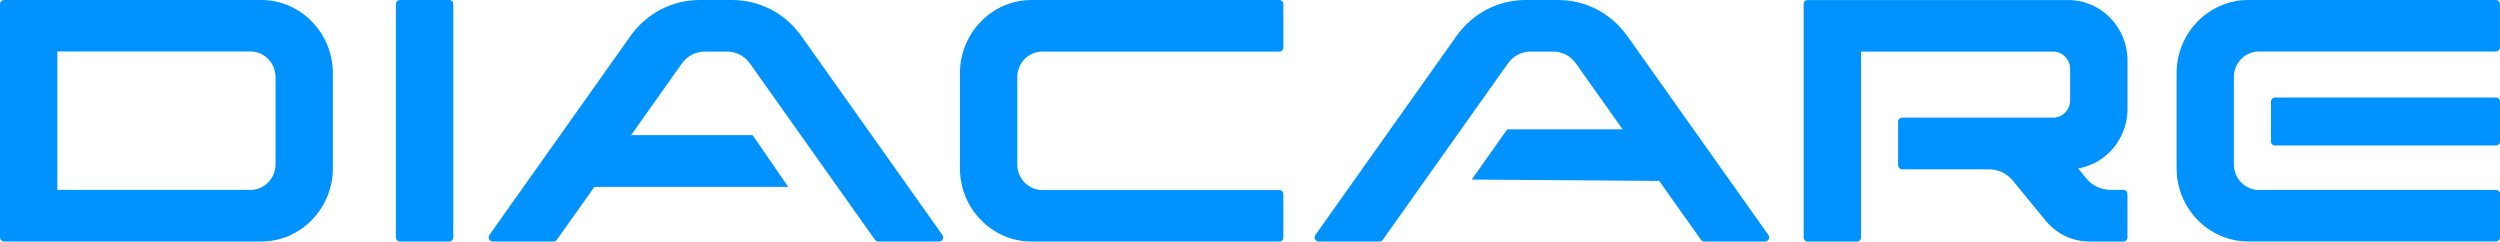
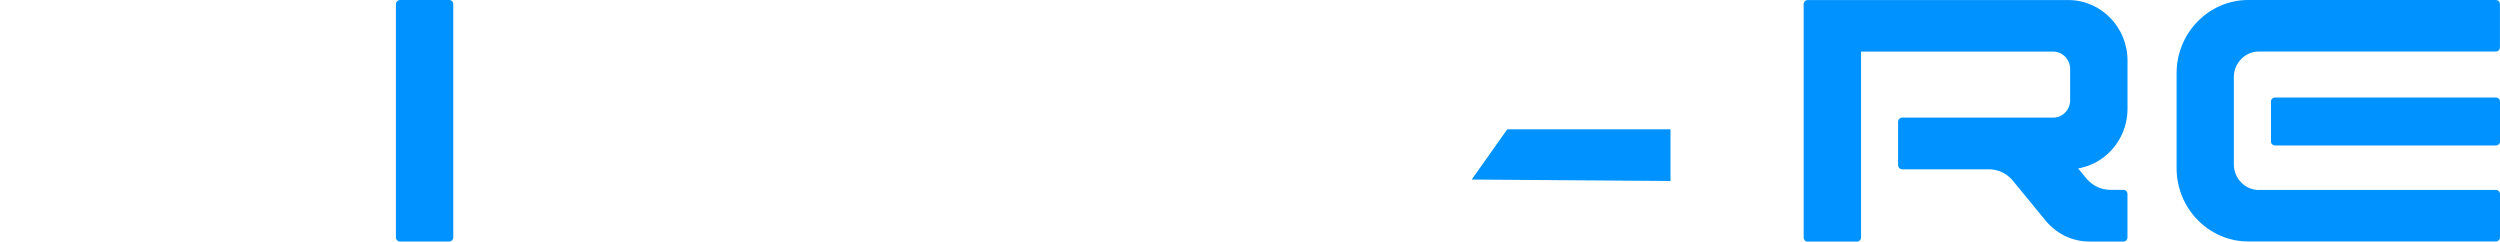
<svg xmlns="http://www.w3.org/2000/svg" width="258" height="25" viewBox="0 0 258 25" fill="none">
-   <path d="M0.417 0H26.962C31.029 0 34.35 3.403 34.35 7.56V17.364C34.35 21.521 31.029 24.924 26.962 24.924H0.417C0.188 24.924 0 24.735 0 24.495V0.428C0 0.194 0.188 0 0.417 0ZM25.853 19.602C27.273 19.602 28.435 18.414 28.435 16.958V7.954C28.435 6.504 27.273 5.31 25.853 5.31H5.915V19.596H25.848L25.853 19.602Z" fill="#0092FF" />
  <path d="M41.274 0H46.361C46.59 0 46.778 0.188 46.778 0.423V24.495C46.778 24.73 46.59 24.924 46.361 24.924H41.274C41.045 24.924 40.857 24.735 40.857 24.495V0.428C40.857 0.194 41.045 0.006 41.274 0.006V0Z" fill="#0092FF" />
-   <path d="M65.038 3.751C66.728 1.37 69.351 0 72.226 0H75.53C78.393 0 81.022 1.359 82.706 3.734L97.252 24.244C97.346 24.376 97.358 24.541 97.287 24.69C97.217 24.832 97.076 24.924 96.918 24.924H90.633C90.499 24.924 90.381 24.861 90.299 24.747L77.407 6.572C76.832 5.761 75.993 5.322 75.008 5.322H72.754C71.775 5.322 70.935 5.761 70.355 6.572L57.463 24.747C57.381 24.861 57.264 24.924 57.129 24.924H50.844C50.686 24.924 50.545 24.838 50.474 24.69C50.404 24.541 50.416 24.381 50.51 24.244L65.038 3.751Z" fill="#0092FF" />
-   <path d="M99.065 7.56C99.065 3.403 102.387 0 106.453 0H132.025C132.254 0 132.441 0.188 132.441 0.428V4.893C132.441 5.127 132.254 5.322 132.025 5.322H107.562C106.142 5.322 104.98 6.509 104.98 7.965V16.97C104.98 18.42 106.142 19.613 107.562 19.613H132.025C132.254 19.613 132.441 19.802 132.441 20.036V24.501C132.441 24.735 132.254 24.929 132.025 24.929H106.453C102.387 24.929 99.065 21.526 99.065 17.369V7.56Z" fill="#0092FF" />
-   <path d="M150.285 3.751C151.969 1.37 154.592 0 157.467 0H160.771C163.634 0 166.263 1.359 167.947 3.734L182.493 24.244C182.587 24.376 182.599 24.541 182.529 24.69C182.458 24.832 182.317 24.924 182.159 24.924H175.875C175.74 24.924 175.622 24.861 175.54 24.747L162.649 6.572C162.074 5.761 161.234 5.322 160.249 5.322H157.995C157.016 5.322 156.176 5.761 155.596 6.572L142.704 24.747C142.622 24.861 142.505 24.924 142.37 24.924H136.085C135.927 24.924 135.786 24.838 135.716 24.69C135.645 24.541 135.657 24.381 135.751 24.244L150.285 3.751Z" fill="#0092FF" />
  <path d="M195.884 17.044V12.562C195.884 12.328 196.071 12.139 196.3 12.139H211.897C212.859 12.139 213.639 11.334 213.639 10.352V7.115C213.639 6.133 212.853 5.327 211.897 5.327H192.058V24.507C192.058 24.741 191.87 24.935 191.641 24.935H186.554C186.325 24.935 186.137 24.747 186.137 24.507V0.428C186.137 0.194 186.325 0.006 186.554 0.006H213.463C216.814 0.006 219.56 2.809 219.56 6.241V11.232C219.56 13.875 217.911 16.239 215.482 17.113C215.247 17.198 215.001 17.267 214.754 17.324L214.467 17.387L215.376 18.489C216.022 19.214 216.861 19.591 217.817 19.591H219.138C219.366 19.591 219.554 19.779 219.554 20.019V24.501C219.554 24.735 219.366 24.93 219.138 24.93H215.717C213.927 24.93 212.366 24.221 211.175 22.851C211.175 22.851 211.175 22.851 211.169 22.846L208.118 19.123H208.112C208.112 19.123 208.094 19.094 208.083 19.083L207.572 18.46L207.555 18.449C207.555 18.449 207.513 18.42 207.496 18.397C206.868 17.781 206.088 17.472 205.219 17.472H196.306C196.077 17.472 195.889 17.284 195.889 17.05L195.884 17.044Z" fill="#0092FF" />
  <path d="M233.121 19.602H257.583C257.812 19.602 258 19.791 258 20.025V24.49C258 24.724 257.812 24.918 257.583 24.918H232.012C227.945 24.918 224.624 21.515 224.624 17.358V7.56C224.618 3.403 227.945 0 232.006 0H257.577C257.806 0 257.994 0.188 257.994 0.423V4.893C257.994 5.127 257.806 5.316 257.577 5.316H233.115C231.695 5.316 230.533 6.504 230.533 7.96V16.964C230.533 18.414 231.695 19.608 233.115 19.608L233.121 19.602ZM234.781 10.067C234.552 10.067 234.365 10.244 234.365 10.46V14.617C234.365 14.834 234.552 15.011 234.781 15.011H257.583C257.812 15.011 258 14.834 258 14.617V10.46C258 10.244 257.812 10.067 257.583 10.067H234.781Z" fill="#0092FF" />
  <path d="M172.395 18.677L151.881 18.529L155.549 13.344H172.395V18.677Z" fill="#0092FF" />
-   <path d="M81.339 19.282H60.825V13.949H77.672L81.339 19.282Z" fill="#0092FF" />
</svg>